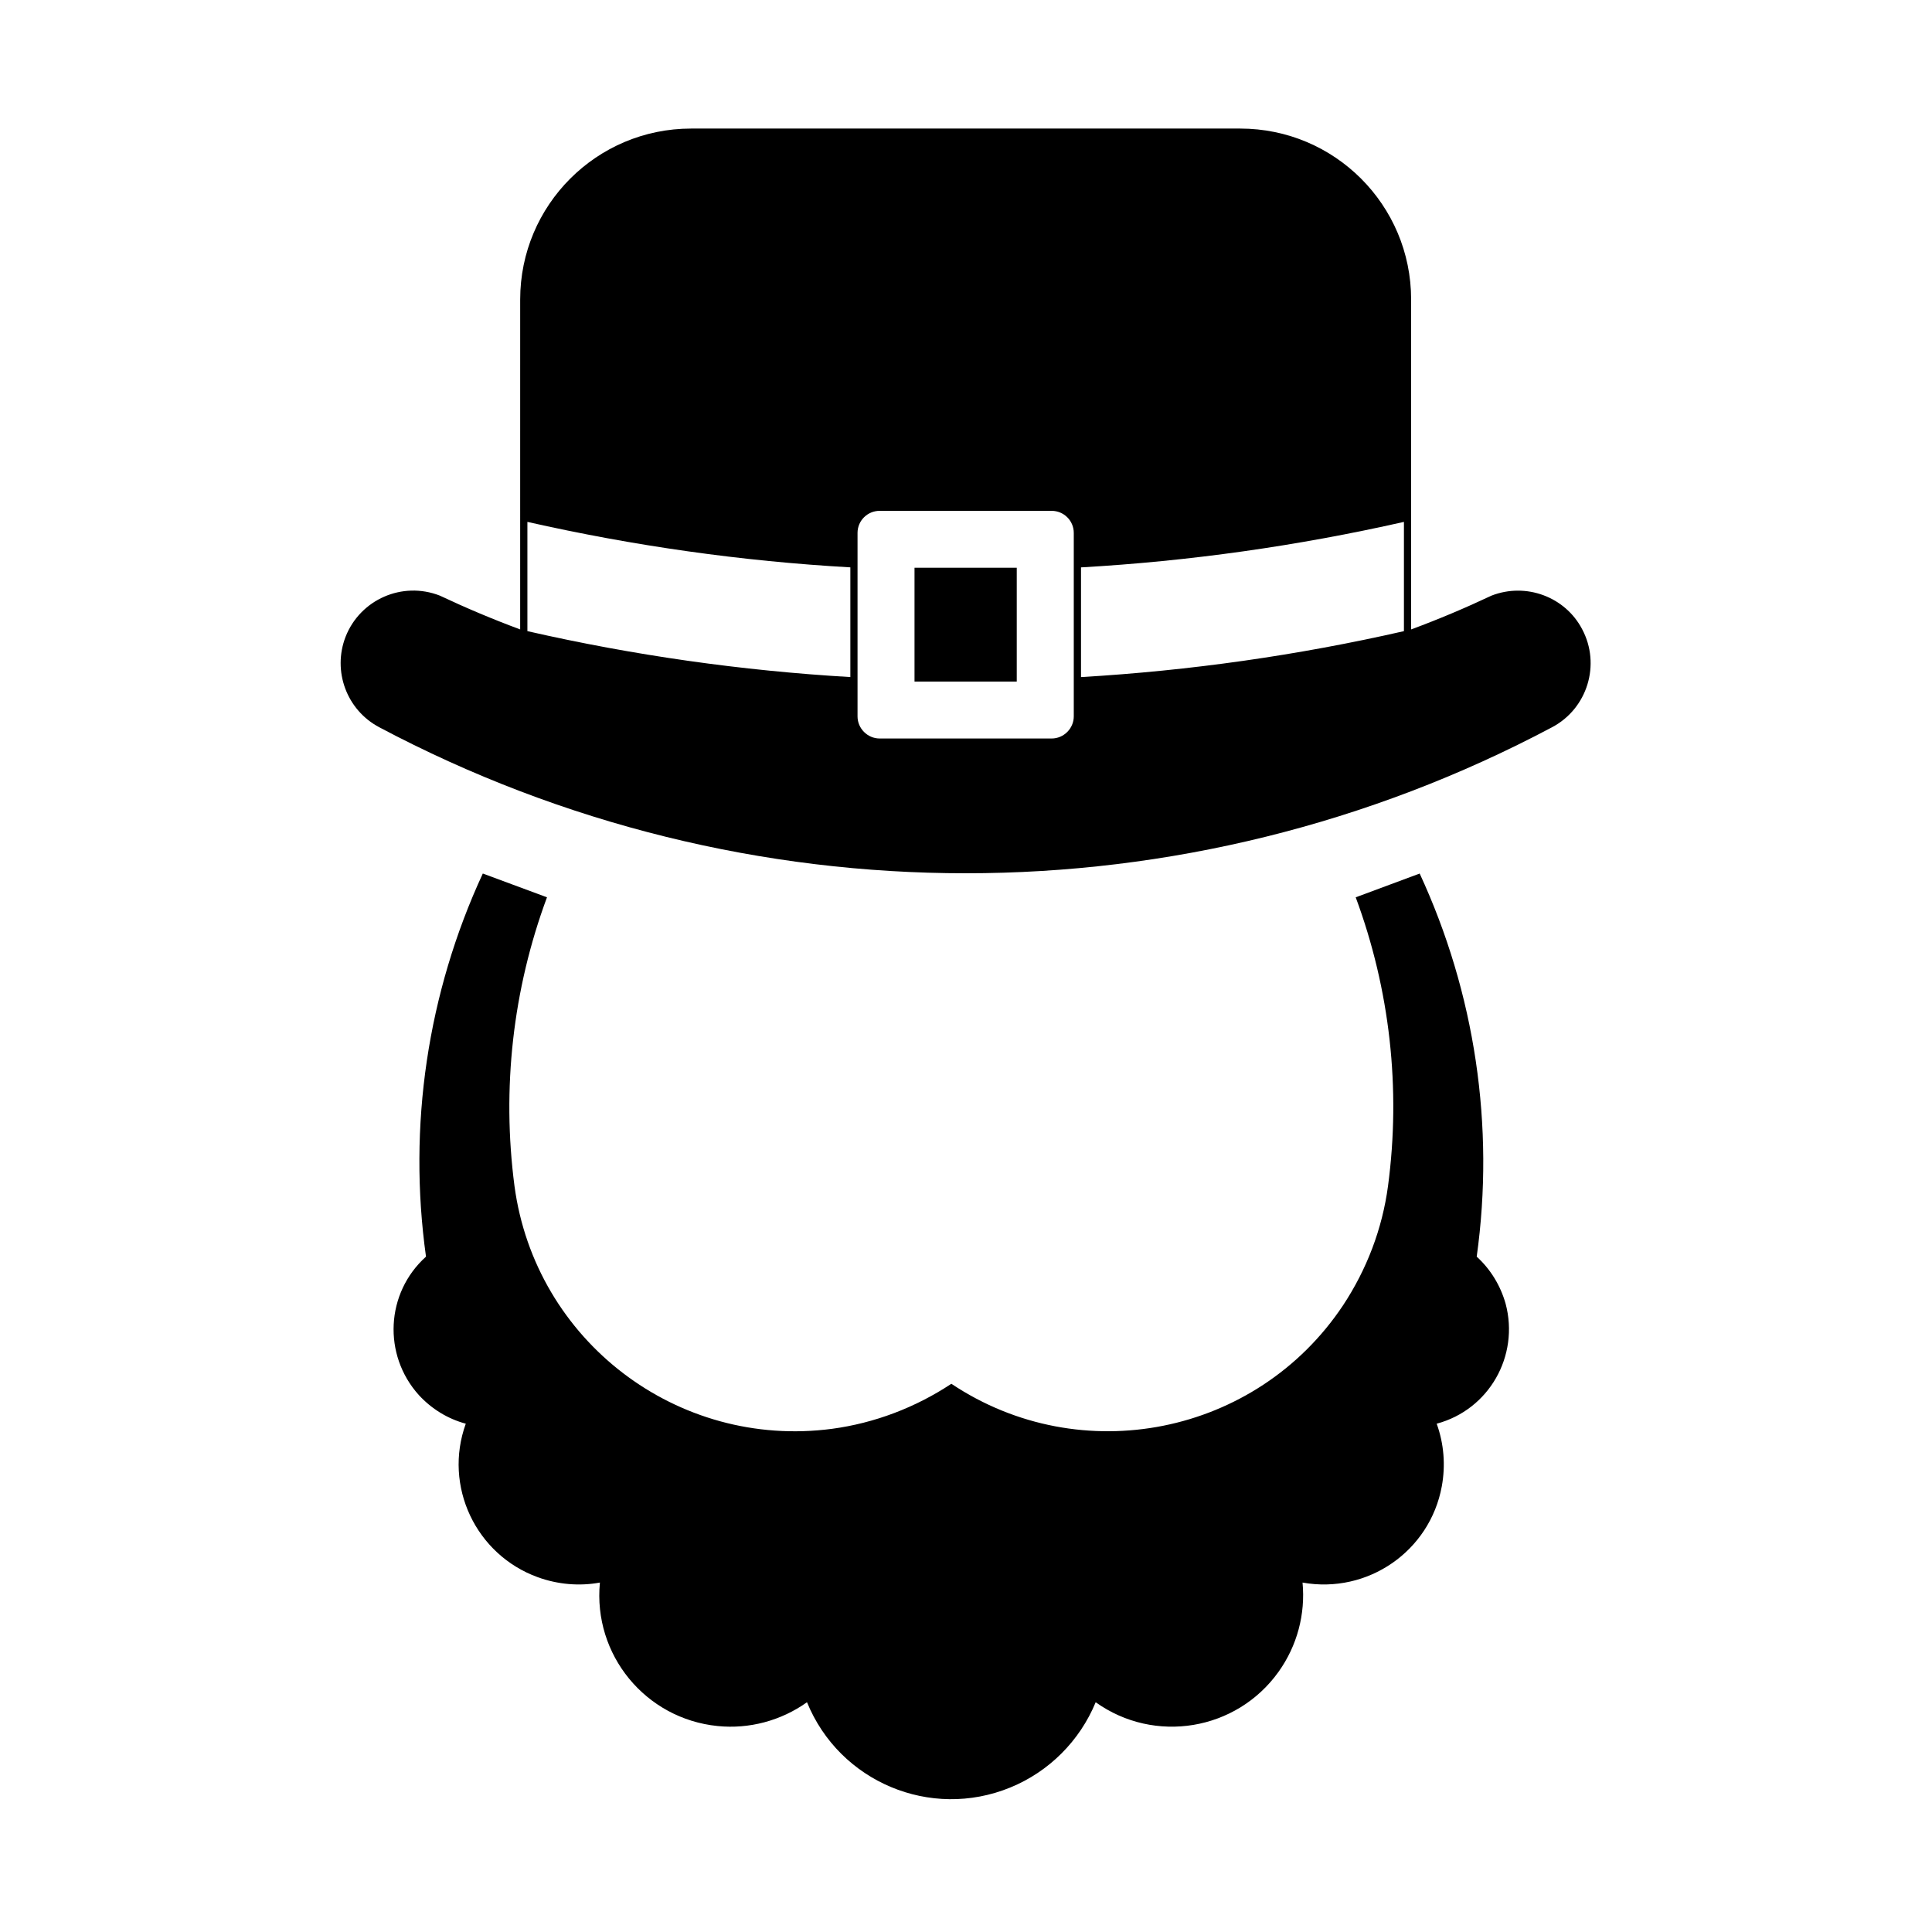
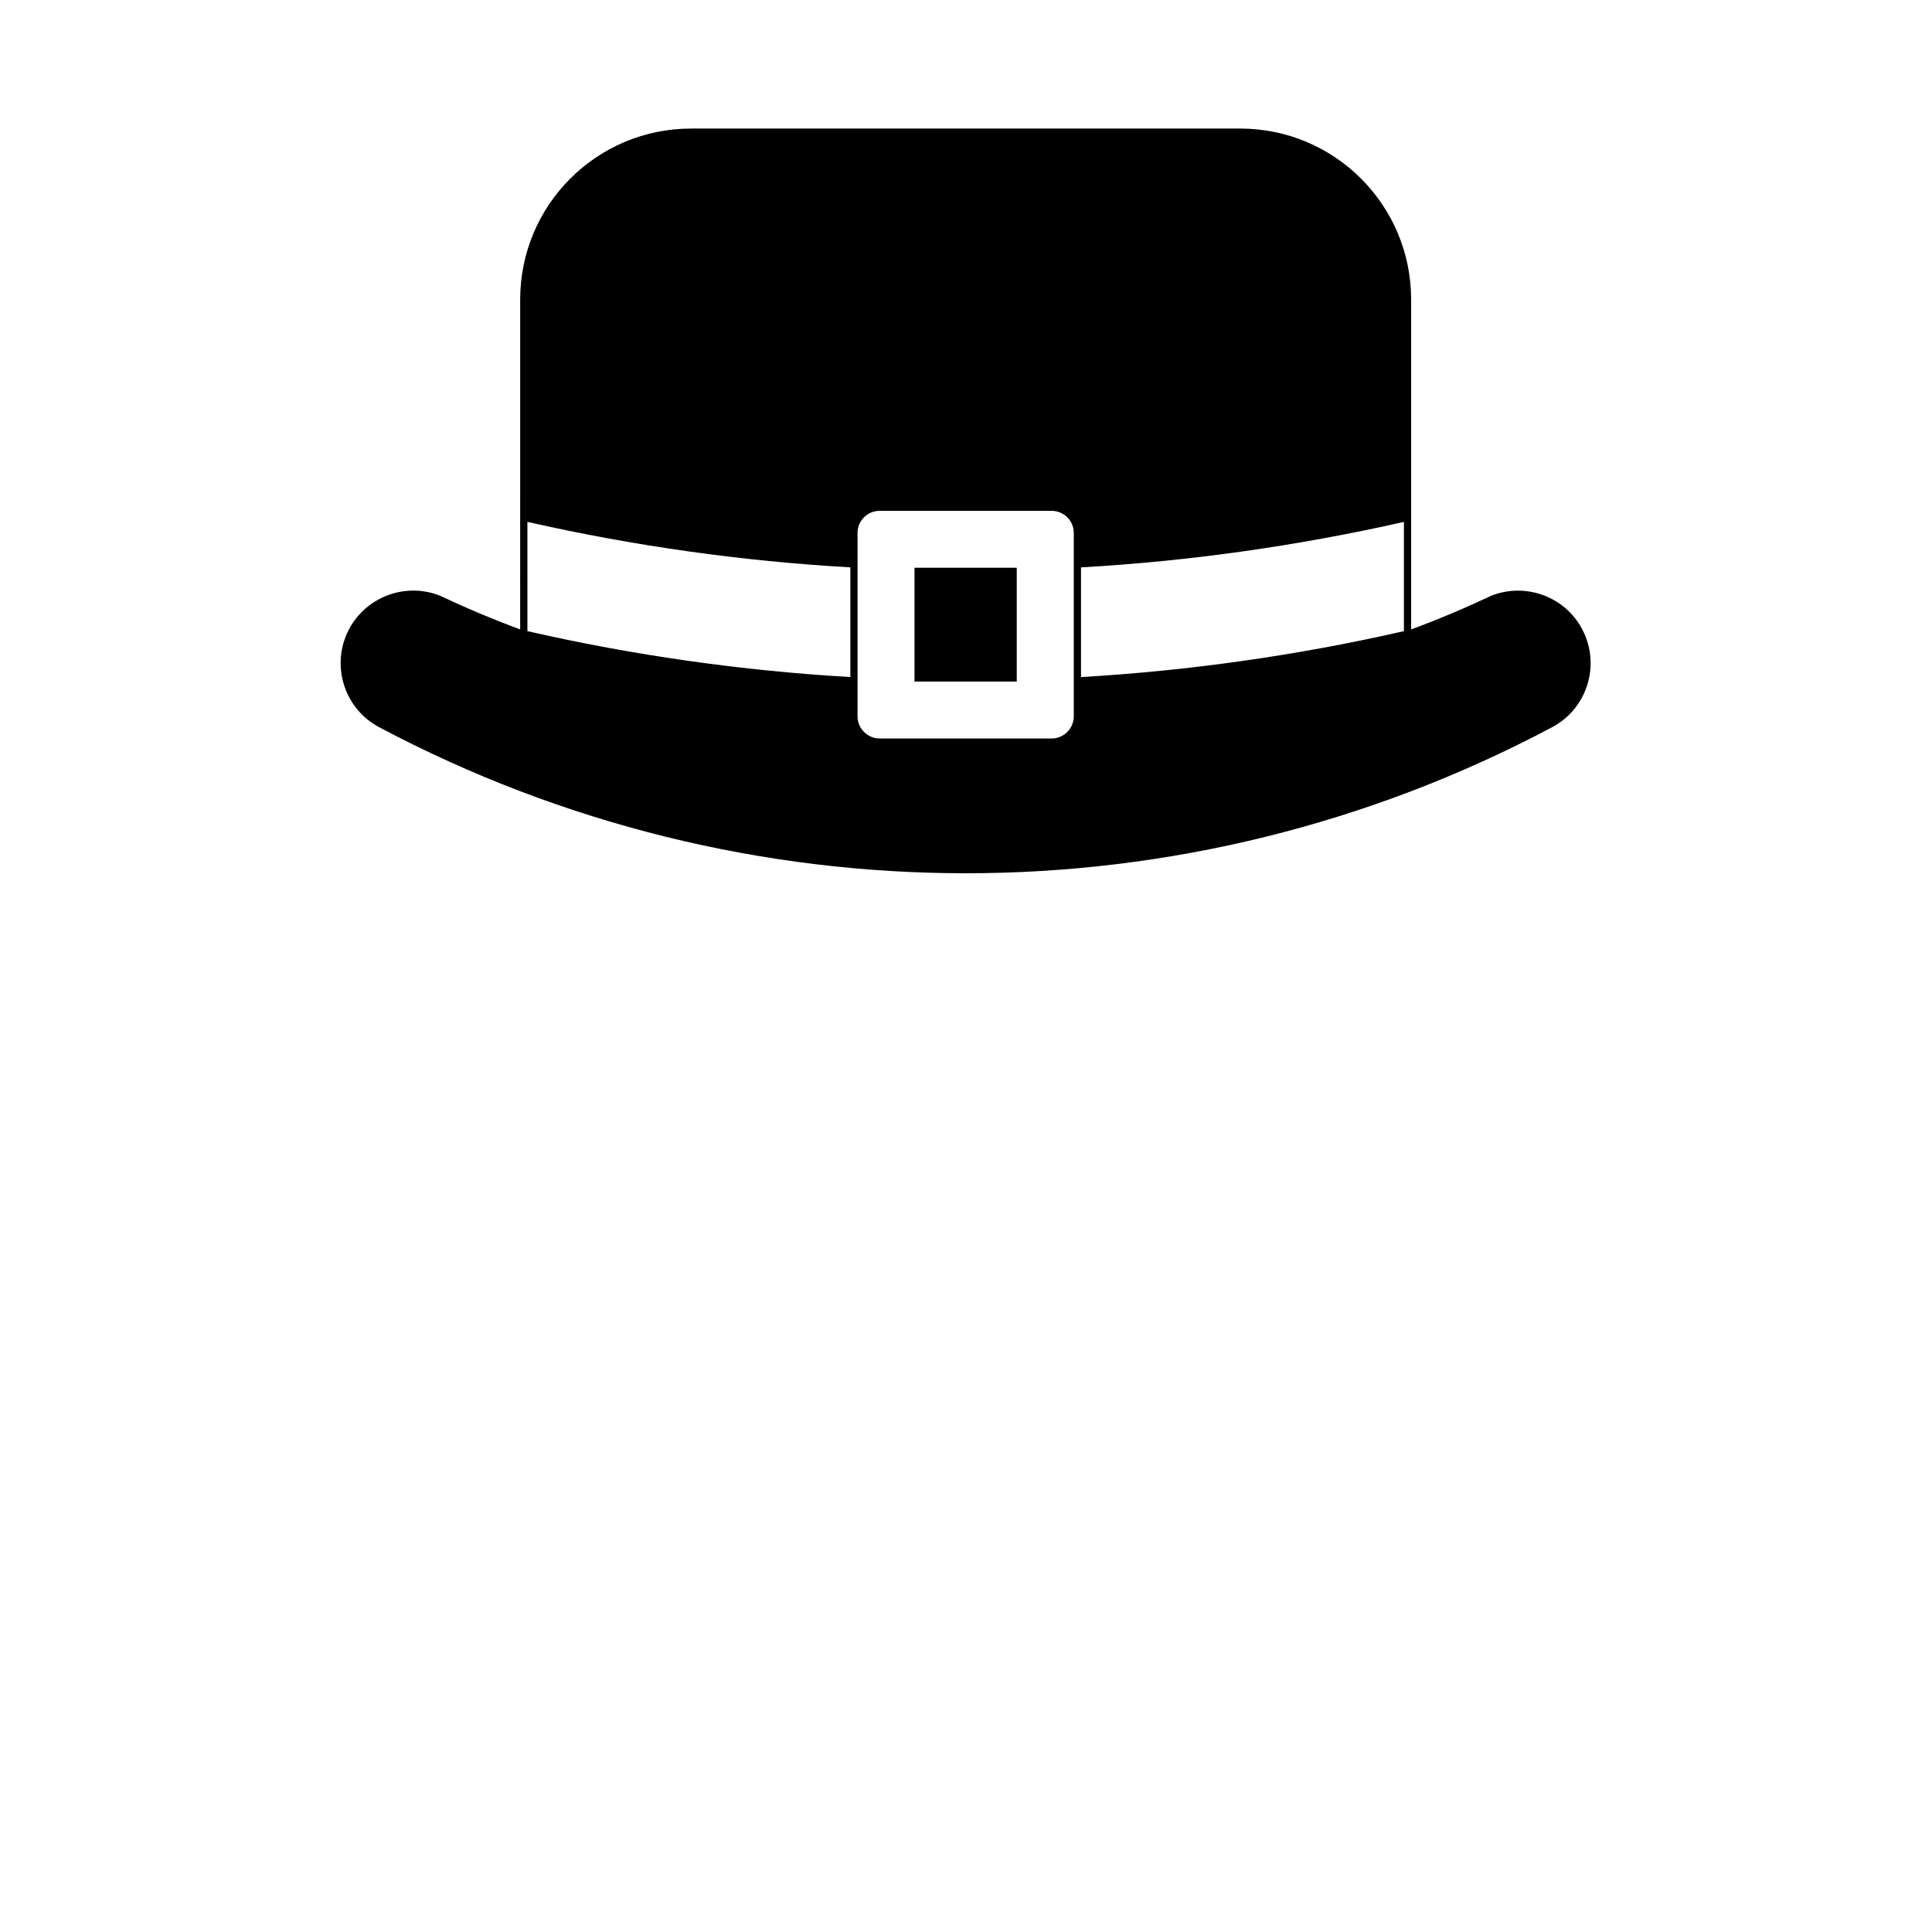
<svg xmlns="http://www.w3.org/2000/svg" fill="#000000" width="800px" height="800px" version="1.1" viewBox="144 144 512 512">
  <g>
-     <path d="m357.86 595.11c-6.883 4.902-15.332 7.152-23.664 6.309-19.156-1.918-33.07-18.922-31.215-38.023-5.457 1.004-11.148 0.504-16.449-1.414-16.449-5.965-25.07-24.168-19.094-40.688-4.797-1.289-9.078-3.934-12.449-7.598-9.582-10.645-8.797-27.051 1.906-36.672-4.84-34.598 0.398-69.875 15.055-101.53l17.008 6.301c-9.07 24.465-11.996 50.707-8.613 76.52 5.516 41.016 43.156 69.746 84.16 64.336 11.266-1.516 22.098-5.637 31.617-11.934 34.363 22.93 80.848 13.629 103.77-20.742 6.309-9.527 10.43-20.328 11.945-31.656 3.445-25.809 0.516-52.055-8.559-76.52l16.953-6.301c14.652 31.656 19.945 66.93 15.113 101.53 3.652 3.316 6.297 7.656 7.656 12.449 3.707 13.863-4.398 28.113-18.262 31.82 1.93 5.305 2.371 11.059 1.359 16.57-3.148 17.242-19.668 28.625-36.91 25.531 0.797 8.332-1.406 16.727-6.359 23.652-11.16 15.609-32.848 19.215-48.461 8.062-4.223 10.254-12.398 18.418-22.641 22.602-21.133 8.656-45.254-1.492-53.863-22.605z" />
    <path d="m244.49 336.72c-8.613-4.559-12.445-14.871-8.898-23.996 3.891-9.863 15.039-14.762 24.957-10.883 6.934 3.269 14.031 6.266 21.301 8.961l0.004-87.434c0-25.02 20.277-45.297 45.297-45.297h145.52c25.016 0 45.293 20.277 45.293 45.297v87.438c7.281-2.695 14.379-5.691 21.305-8.961 9.125-3.547 19.492 0.293 24 8.863 5.019 9.391 1.406 21.07-7.949 26.016-97.176 51.602-213.57 51.602-310.83-0.004zm39.277-54.414v28.953c28.172 6.422 56.738 10.48 85.586 12.172v-29.074c-28.848-1.633-57.414-5.688-85.586-12.051zm102.59 42.309h27.094v-30.148h-27.094zm25.133-1.746v-26.586c-7.715 0.16-15.441 0.16-23.156 0v26.586c7.711 0.168 15.441 0.168 23.156 0zm-40.234-37.641v48.621c0 3.203 2.648 5.859 5.863 5.859h45.586c3.199 0 5.856-2.656 5.856-5.859v-48.621c0-3.266-2.656-5.848-5.856-5.848h-45.586c-3.211-0.004-5.863 2.582-5.863 5.848zm144.8 26.031v-28.953c-28.172 6.363-56.738 10.414-85.578 12.055v29.074c28.836-1.695 57.402-5.746 85.578-12.176z" />
  </g>
</svg>